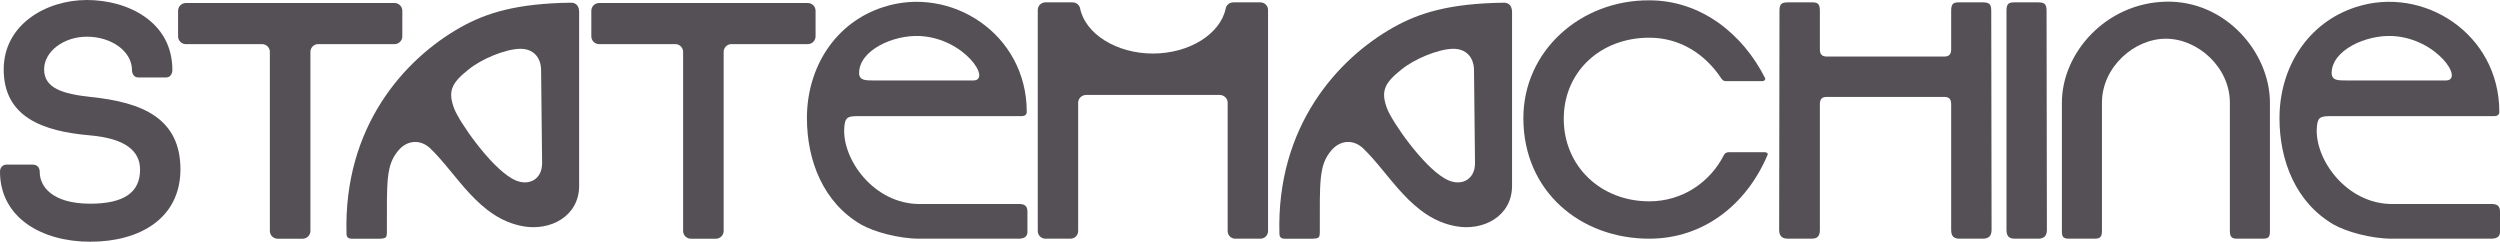
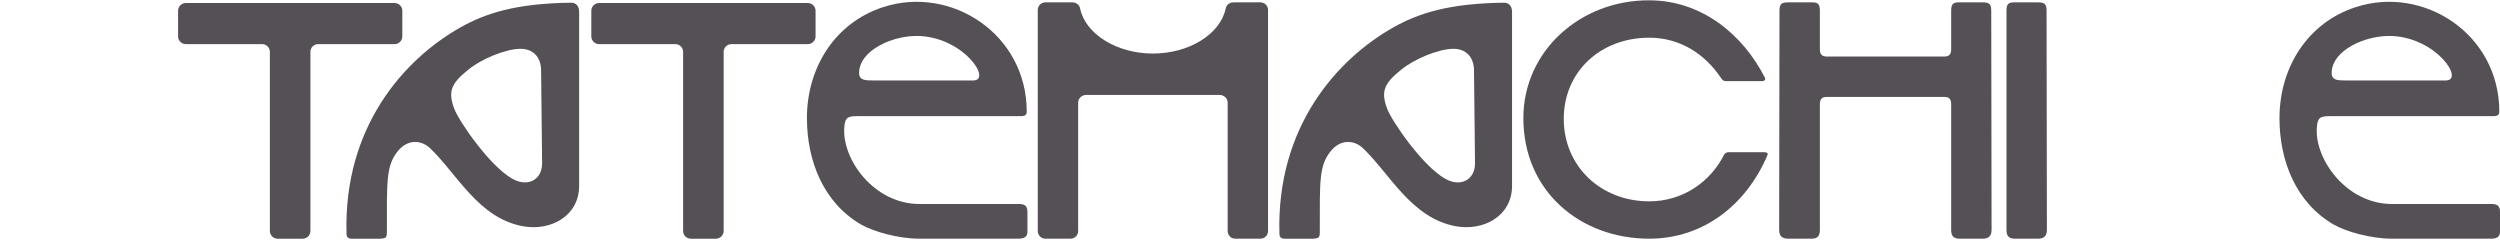
<svg xmlns="http://www.w3.org/2000/svg" width="1392" height="135" viewBox="0 0 1392 135" fill="none">
  <g clip-path="url(#clip0_328_9175)">
-     <path d="M100.475 94.475C100.287 121.842 77.604 134.592 50.237 134.592C22.871 134.592 0 120.909 0 95.603C0 93.355 1.315 91.851 3.376 91.663H18.186C20.622 91.663 22.126 93.16 22.126 95.79C22.126 103.662 28.877 113.413 50.244 113.413C69.175 113.413 77.987 107.038 77.987 94.482C77.987 83.611 69.175 77.047 50.056 75.363C23.803 73.108 2.06 65.236 2.06 38.614C2.06 13.683 25.682 0 48.365 0C71.048 0 95.978 11.999 95.978 38.99C95.978 41.238 94.663 43.117 92.603 43.117H76.859C74.799 43.117 73.484 41.245 73.484 38.99C73.484 28.682 62.236 20.435 48.365 20.435C35.433 20.435 24.562 28.682 24.562 38.621C24.562 49.117 34.87 52.304 50.62 53.996C79.302 56.995 100.482 65.807 100.482 94.489L100.475 94.475Z" fill="#555056" />
    <path d="M301.848 90.918L301.285 39.178C301.285 31.87 296.788 26.991 289.473 27.179C281.038 27.367 267.918 32.99 260.979 38.614C251.047 46.486 249.356 50.989 252.919 60.545C255.731 67.853 272.602 92.227 284.97 99.347C293.406 104.407 301.841 100.475 301.841 90.912L301.848 90.918ZM192.938 130.096C191.254 70.484 225.177 32.809 256.483 15.187C270.542 7.315 287.413 1.879 317.968 1.503C320.967 1.503 322.464 3.564 322.464 6.751V103.474C322.464 120.345 306.532 128.781 291.158 125.969C266.415 121.473 254.416 96.723 239.424 82.483C234.176 77.611 226.861 77.799 221.801 83.799C214.862 92.046 215.426 100.857 215.426 128.788C215.426 132.351 215.05 132.727 211.487 132.915H195.931C194.059 132.915 192.931 132.163 192.931 130.103L192.938 130.096Z" fill="#555056" />
    <path d="M487.534 44.801H541.899C552.394 44.801 537.027 21.367 512.277 20.059C497.466 19.307 478.347 27.93 478.347 40.681C478.347 45.553 483.595 44.62 487.534 44.808V44.801ZM449.289 65.8C449.289 37.493 465.032 12.563 491.842 3.939C529.336 -8.248 571.694 18.75 571.694 62.236C571.694 64.484 569.822 64.672 568.507 64.672H477.031C471.408 64.672 470.468 65.988 470.099 71.048C468.784 88.482 486.406 113.601 512.089 113.601H568.138C570.95 113.789 572.077 115.097 572.077 117.909V129.157C572.077 131.781 570.205 132.908 567.205 132.908H512.096C500.097 132.908 486.413 128.969 479.481 125.036C458.49 112.849 449.303 89.61 449.303 65.8H449.289Z" fill="#555056" />
    <path d="M679.052 52.861H604.817C602.381 52.861 600.321 54.733 600.321 57.169V128.586C600.321 131.022 598.449 132.901 596.013 132.901H582.141C579.705 132.901 577.826 131.029 577.826 128.586V5.624C577.826 3.188 579.698 1.315 582.141 1.315H597.14C599.388 1.315 601.08 2.812 601.448 4.879C604.448 18.938 621.695 29.81 641.942 29.81C662.188 29.81 679.435 18.938 682.435 4.879C682.811 2.819 684.495 1.315 686.743 1.315H701.742C704.178 1.315 706.05 3.188 706.05 5.624V128.593C706.05 131.029 704.178 132.908 701.742 132.908H687.871C685.435 132.908 683.562 131.036 683.562 128.593V57.176C683.562 54.74 681.502 52.868 679.066 52.868L679.052 52.861Z" fill="#555056" />
    <path d="M821.287 90.918L820.723 39.178C820.723 31.87 816.227 26.991 808.912 27.179C800.477 27.367 787.364 32.99 780.425 38.614C770.493 46.486 768.802 50.989 772.365 60.545C775.177 67.853 792.041 92.227 804.416 99.347C812.851 104.407 821.287 100.475 821.287 90.912V90.918ZM712.377 130.096C710.693 70.484 744.616 32.809 775.929 15.187C789.988 7.315 806.859 1.879 837.413 1.503C840.413 1.503 841.909 3.564 841.909 6.751V103.474C841.909 120.345 825.978 128.781 810.603 125.969C785.861 121.473 773.861 96.723 758.863 82.483C753.615 77.611 746.307 77.799 741.247 83.799C734.315 92.046 734.872 100.857 734.872 128.788C734.872 132.351 734.496 132.727 730.932 132.915H715.377C713.504 132.915 712.377 132.163 712.377 130.103V130.096Z" fill="#555056" />
    <path d="M982.237 84.731C983.552 84.731 984.68 85.107 984.109 86.415C972.298 114.158 948.307 132.901 918.309 132.901C880.071 132.901 848.208 106.655 848.208 65.793C848.208 28.299 880.071 -0.007 918.309 0.181C947.18 0.181 970.426 18.924 982.801 43.486C983.177 44.238 982.425 45.17 981.304 45.17H960.87C959.554 45.17 958.803 44.231 958.427 43.674C949.24 29.803 935.187 20.991 918.309 20.991C891.131 20.991 870.703 39.922 870.703 66.169C870.703 92.415 891.131 112.098 918.309 112.098C936.872 112.098 952.246 101.414 959.93 86.227C960.306 85.476 961.239 84.731 962.554 84.731H982.23H982.237Z" fill="#555056" />
    <path d="M1017.25 31.494H1082.47C1085.47 31.494 1086.41 29.998 1086.41 27.555V6C1086.41 2.248 1087.54 1.315 1090.53 1.315H1104.04C1107.6 1.315 1108.73 2.255 1108.73 6L1108.91 128.029C1108.91 131.593 1107.04 132.901 1104.04 132.901H1091.11C1088.11 132.901 1086.41 131.774 1086.41 128.029V57.921C1086.41 55.297 1085.29 53.982 1082.85 53.982H1016.87C1014.43 53.982 1013.31 55.297 1013.31 57.921V128.029C1013.31 131.781 1011.62 132.901 1008.62 132.901H995.503C992.503 132.901 990.631 131.586 990.631 128.029L990.812 6C990.812 2.248 991.939 1.315 995.503 1.315H1009.19C1012.19 1.315 1013.31 2.255 1013.31 6V27.555C1013.31 29.991 1014.25 31.494 1017.25 31.494Z" fill="#555056" />
    <path d="M1117.21 128.029V6C1117.21 2.248 1118.34 1.315 1121.33 1.315H1134.83C1138.4 1.315 1139.53 2.255 1139.53 6L1139.71 128.029C1139.71 131.593 1137.83 132.901 1134.83 132.901H1121.9C1118.9 132.901 1117.21 131.774 1117.21 128.029Z" fill="#555056" />
-     <path d="M1205.99 21.555C1188.18 21.555 1170.37 37.487 1170.37 57.169V128.405C1170.37 131.593 1169.61 132.901 1166.43 132.901H1151.99C1148.43 132.901 1148.06 131.586 1148.06 128.405V57.169C1148.06 29.427 1172.61 1.684 1205.98 0.933C1239.35 0.181 1263.9 29.427 1263.9 57.169V128.405C1263.9 131.593 1263.53 132.901 1259.97 132.901H1245.53C1242.35 132.901 1241.59 131.586 1241.59 128.405V57.169C1241.59 37.487 1223.78 21.555 1205.97 21.555H1205.99Z" fill="#555056" />
    <path d="M1307.46 44.801H1361.82C1372.32 44.801 1356.95 21.367 1332.21 20.059C1317.39 19.307 1298.27 27.93 1298.27 40.681C1298.27 45.553 1303.52 44.62 1307.46 44.808V44.801ZM1269.22 65.8C1269.22 37.493 1284.97 12.563 1311.77 3.939C1349.27 -8.248 1391.62 18.75 1391.62 62.236C1391.62 64.484 1389.75 64.672 1388.44 64.672H1296.96C1291.34 64.672 1290.4 65.988 1290.02 71.048C1288.71 88.482 1306.33 113.601 1332.01 113.601H1388.07C1390.87 113.789 1392 115.097 1392 117.909V129.157C1392 131.781 1390.13 132.908 1387.13 132.908H1332.01C1320.02 132.908 1306.33 128.969 1299.4 125.036C1278.4 112.849 1269.21 89.61 1269.21 65.8H1269.22Z" fill="#555056" />
    <path d="M219.678 1.684H103.474C101.087 1.684 99.152 3.619 99.152 6.006V20.247C99.152 22.634 101.087 24.569 103.474 24.569H145.937C148.324 24.569 150.259 26.504 150.259 28.891V128.593C150.259 130.98 152.194 132.915 154.582 132.915H168.515C170.903 132.915 172.838 130.98 172.838 128.593V28.884C172.838 26.497 174.772 24.562 177.16 24.562H219.692C222.08 24.562 224.014 22.627 224.014 20.24V6.006C224.014 3.619 222.08 1.684 219.692 1.684H219.678Z" fill="#555056" />
    <path d="M449.776 1.684H333.572C331.185 1.684 329.25 3.619 329.25 6.006V20.247C329.25 22.634 331.185 24.569 333.572 24.569H376.035C378.422 24.569 380.357 26.504 380.357 28.891V128.593C380.357 130.98 382.292 132.915 384.679 132.915H398.613C401 132.915 402.935 130.98 402.935 128.593V28.884C402.935 26.497 404.87 24.562 407.257 24.562H449.79C452.177 24.562 454.112 22.627 454.112 20.24V6.006C454.112 3.619 452.177 1.684 449.79 1.684H449.776Z" fill="#555056" />
  </g>
  <defs>
    <clipPath id="clip0_328_9175">
      <rect width="1392" height="134.592" fill="white" />
    </clipPath>
  </defs>
</svg>